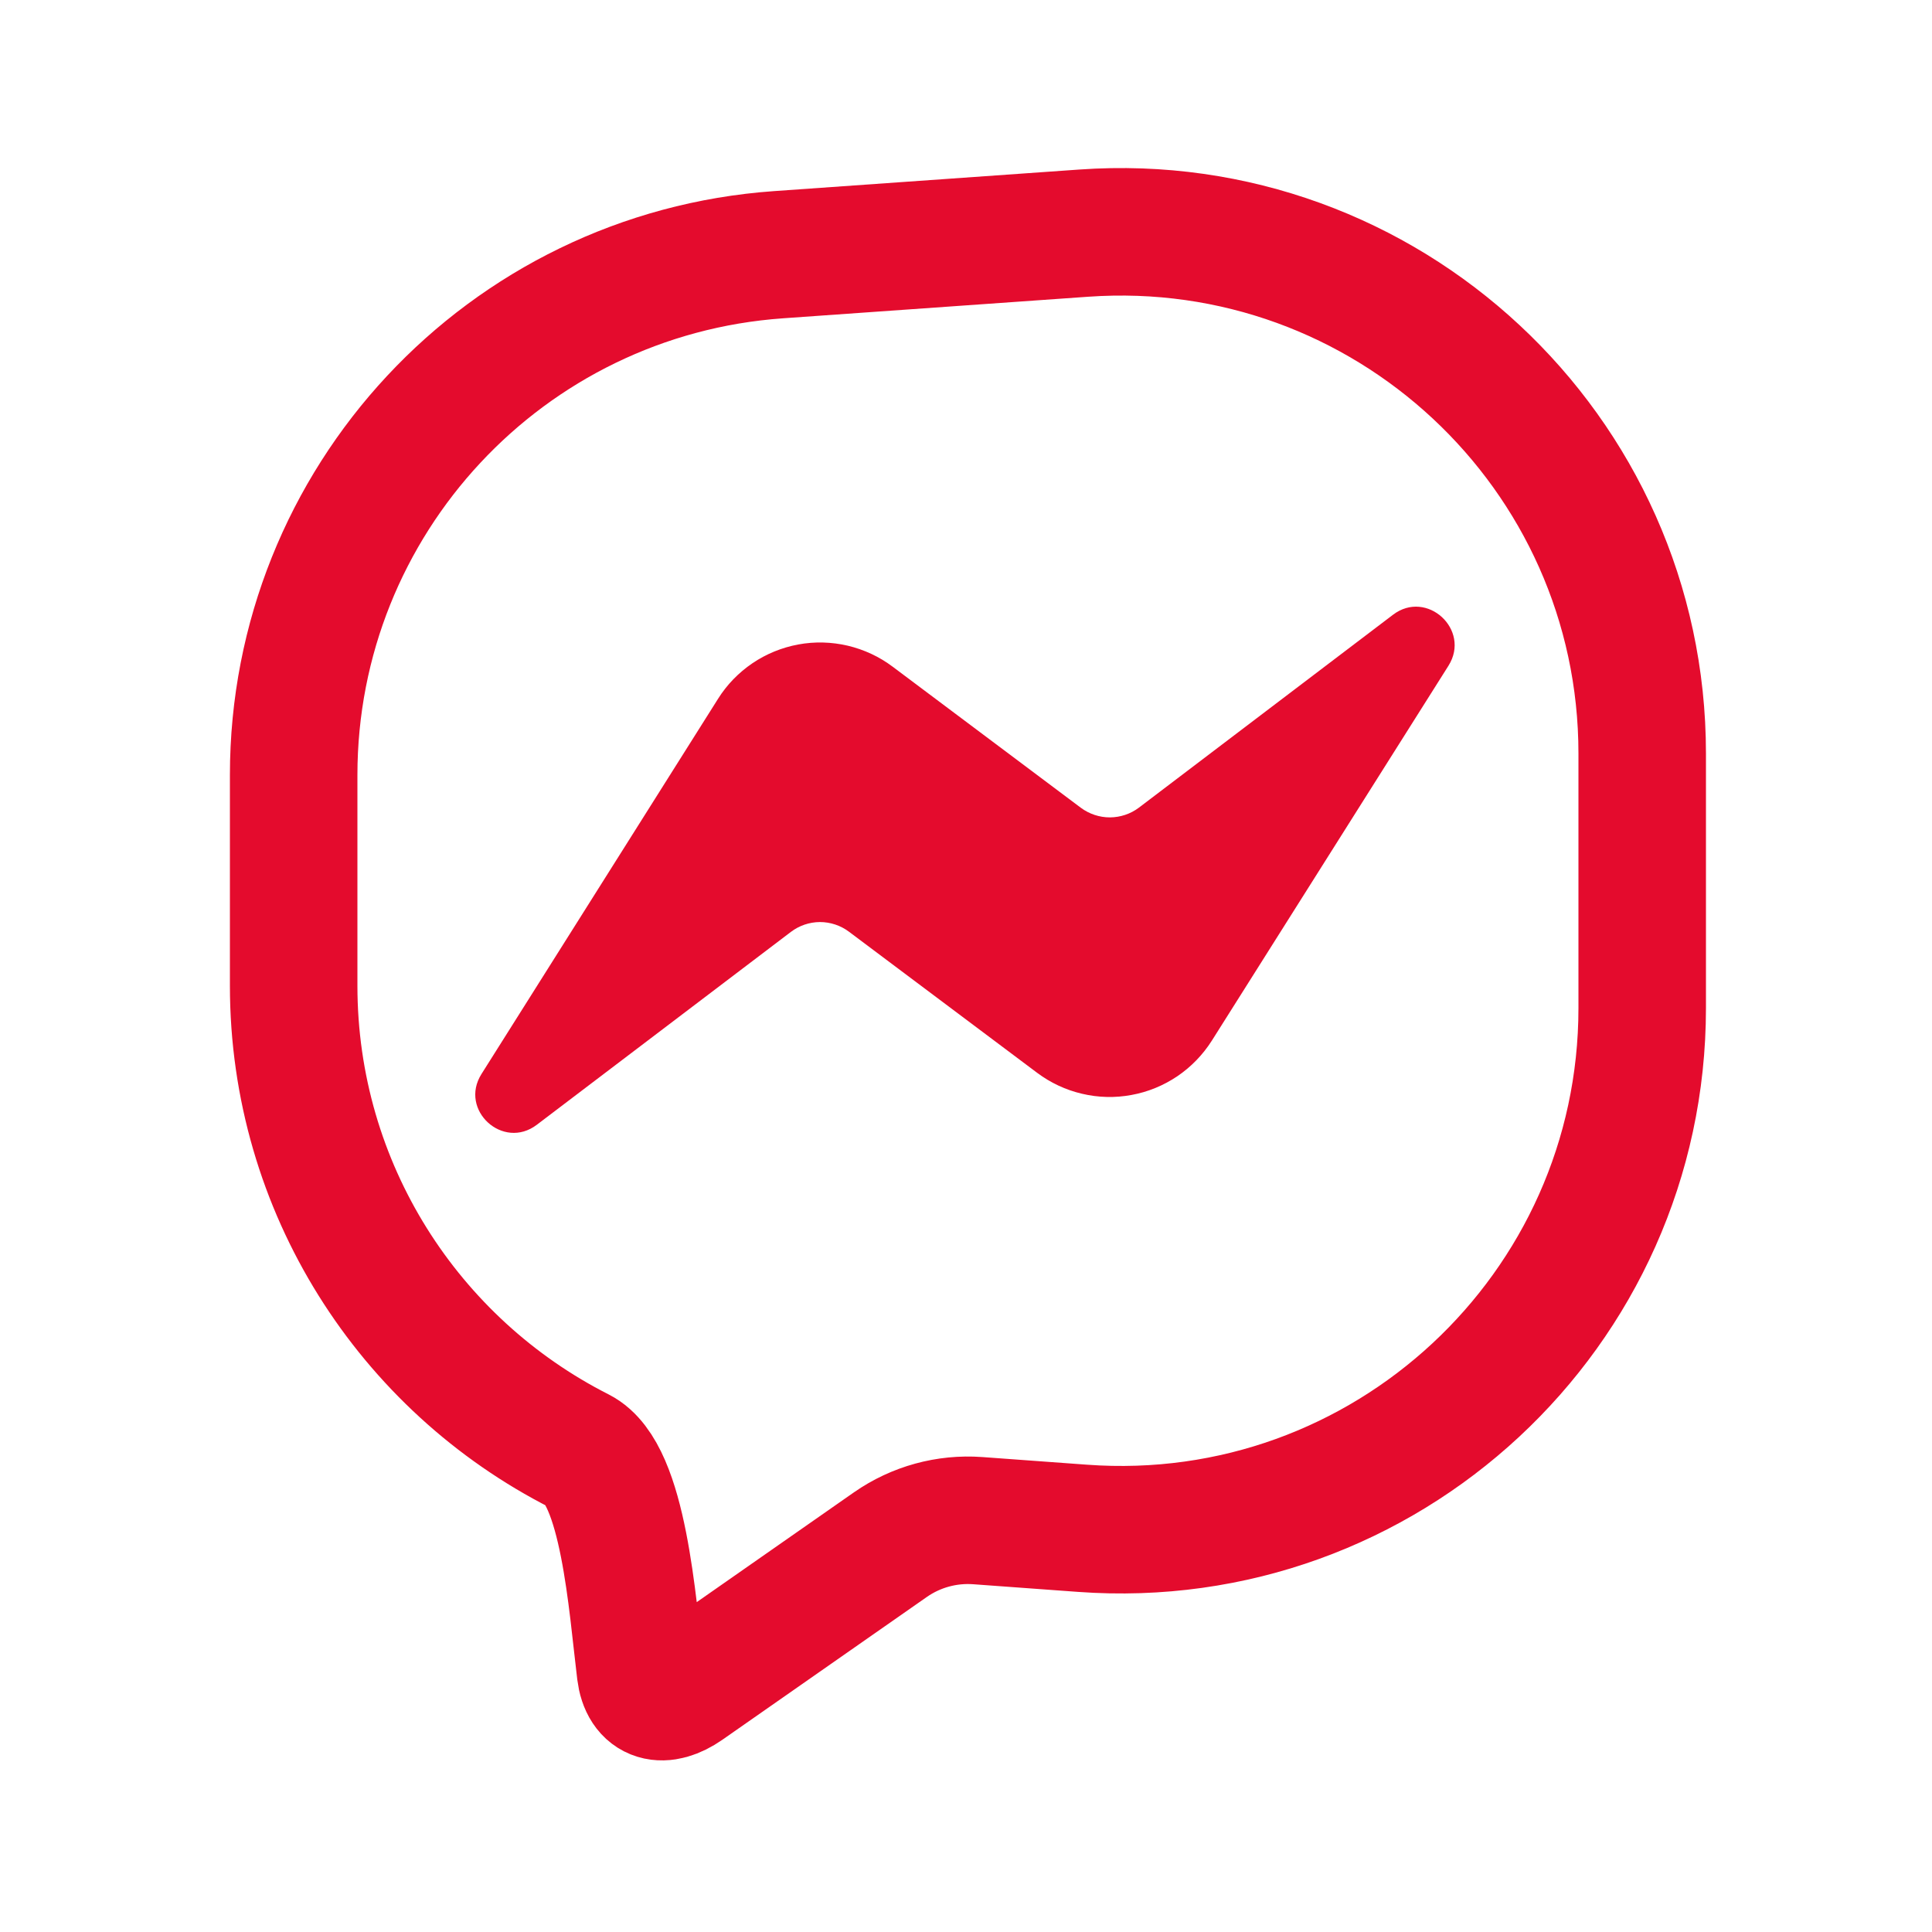
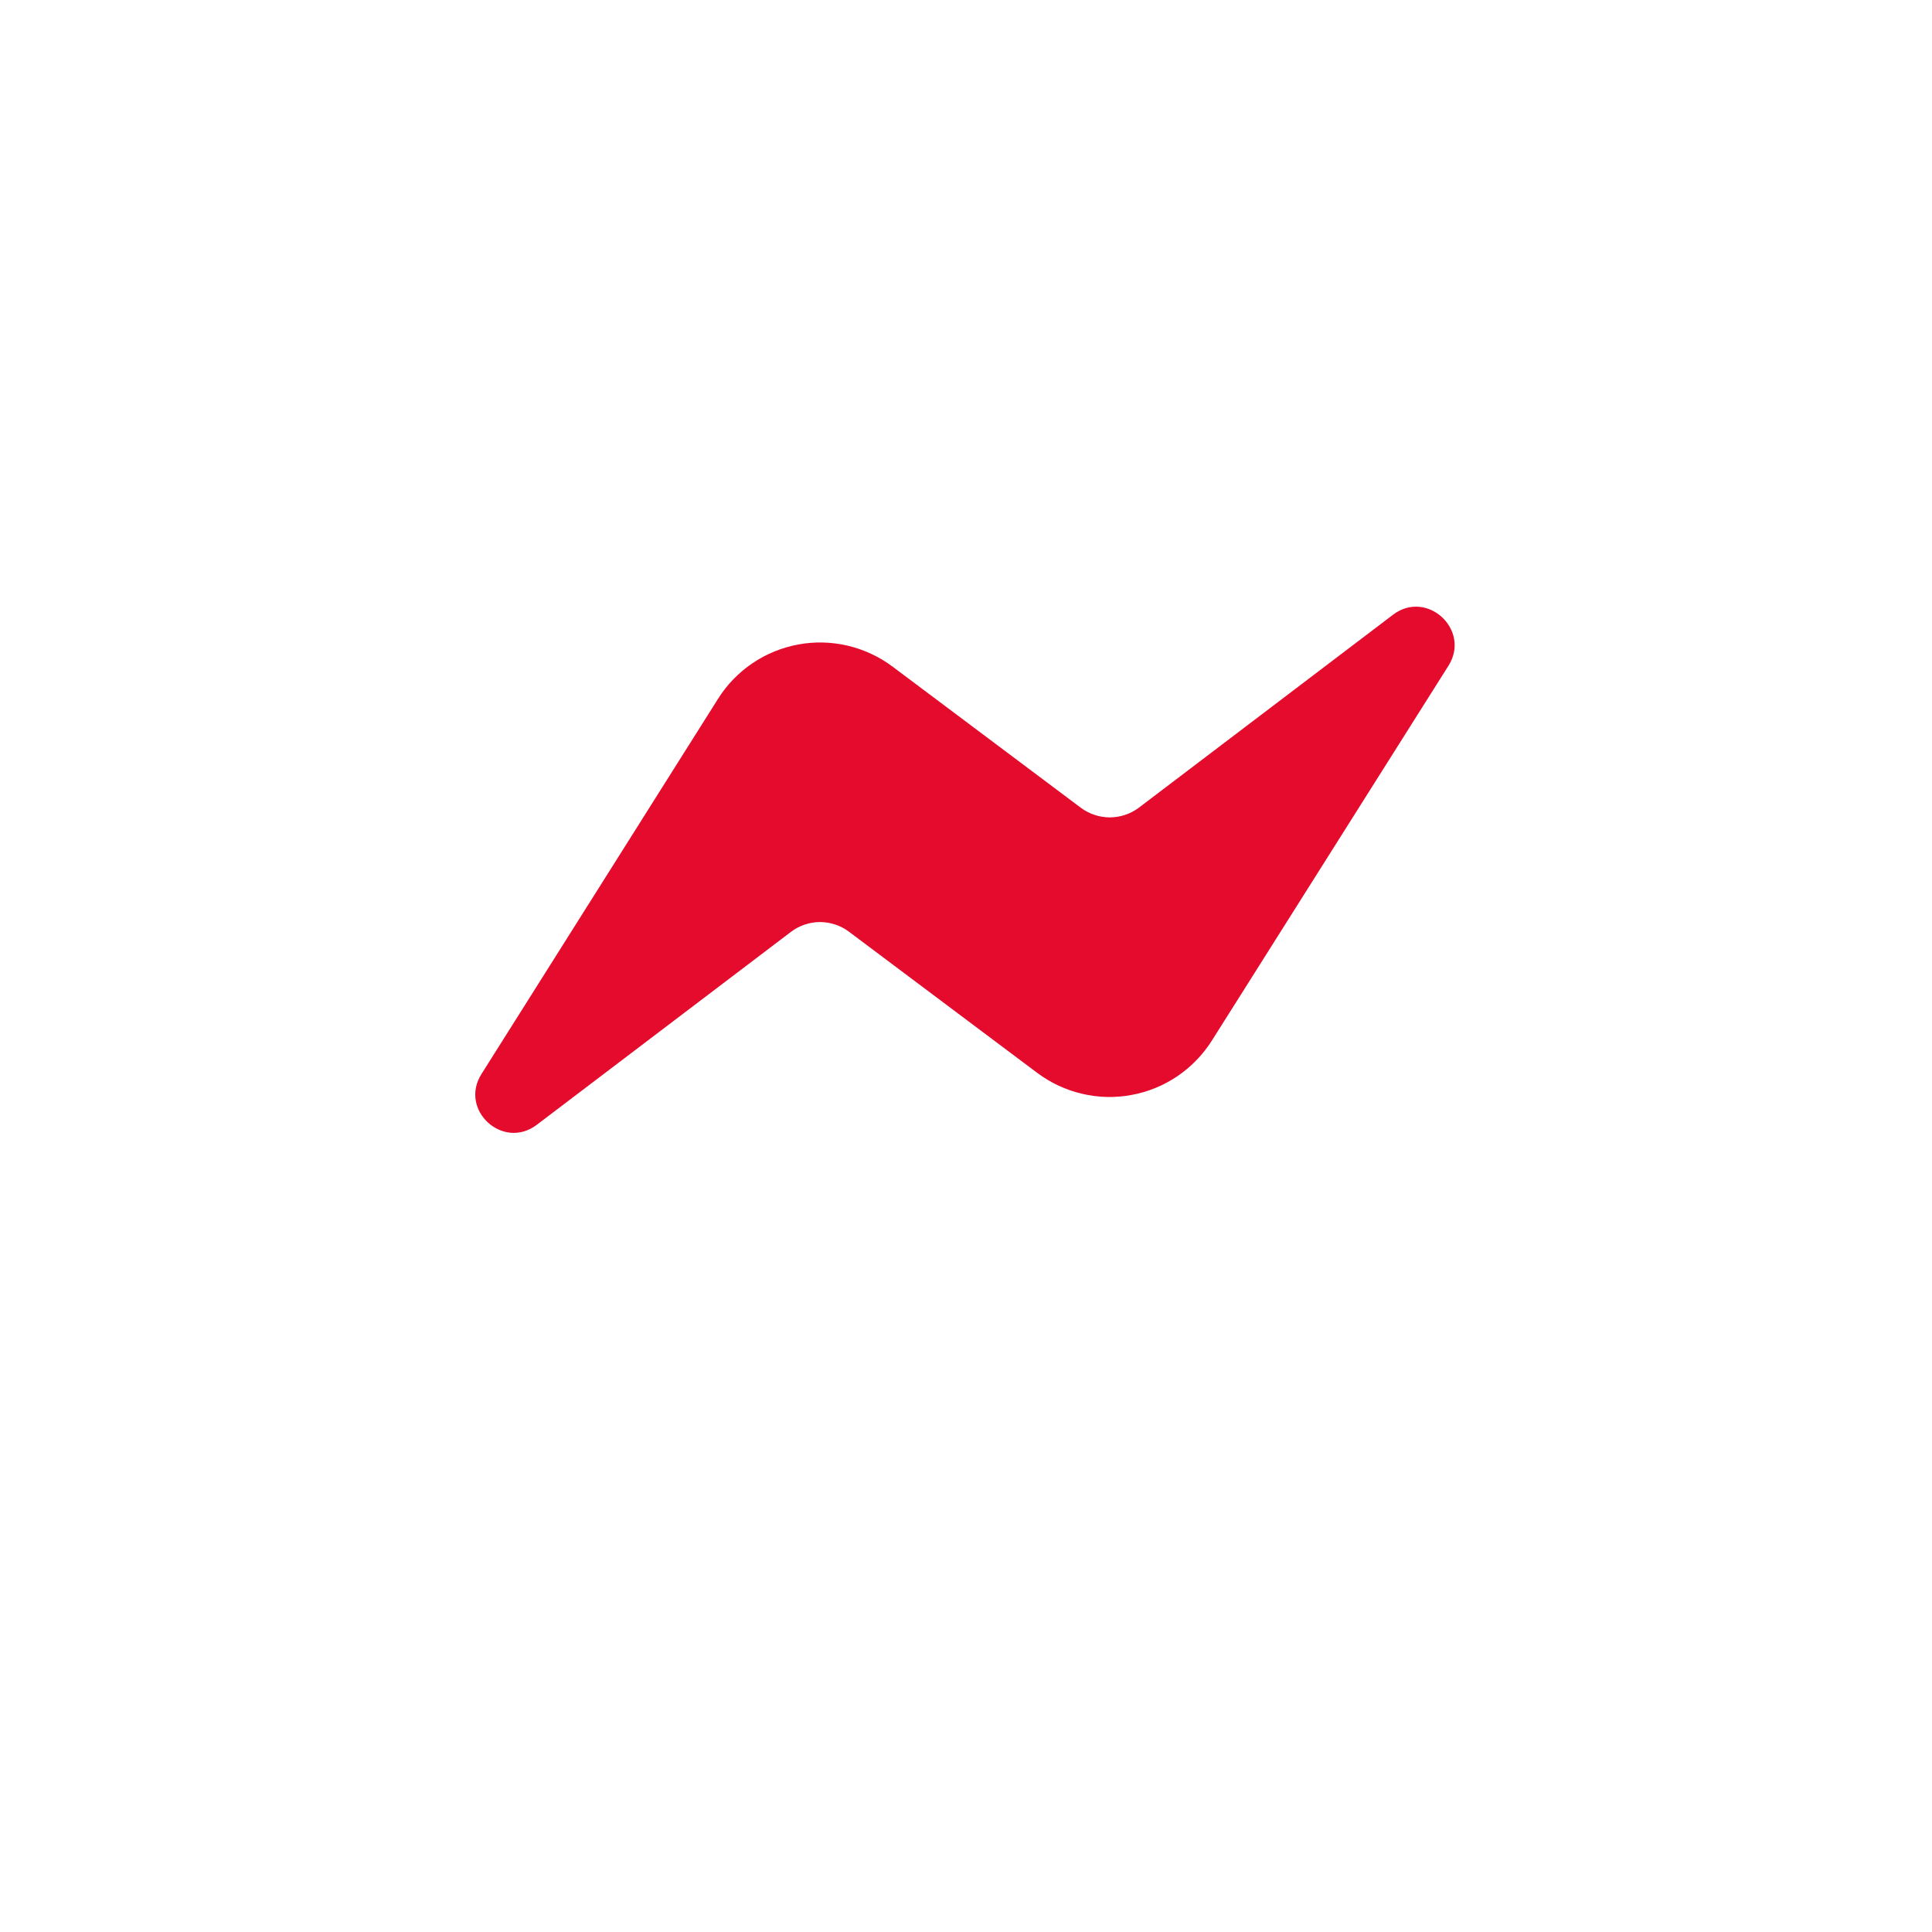
<svg xmlns="http://www.w3.org/2000/svg" width="24" height="24" viewBox="0 0 24 24" fill="none">
-   <path d="M3.648 9.628C3.648 6.226 6.278 3.404 9.672 3.164L13.464 2.896C17.213 2.632 20.4 5.602 20.4 9.36V12.523C20.4 16.288 17.202 19.26 13.447 18.985L12.146 18.89C11.761 18.862 11.378 18.967 11.061 19.188L8.521 20.962C8.239 21.158 7.999 21.108 7.957 20.766C7.854 19.93 7.748 18.305 7.2 18.027C5.082 16.953 3.648 14.757 3.648 12.245V9.628Z" stroke="#E40B2D" stroke-width="1.584" stroke-miterlimit="10" />
  <path d="M5.981 13.342L8.919 8.682C9.029 8.506 9.175 8.356 9.347 8.239C9.518 8.123 9.712 8.044 9.916 8.006C10.12 7.968 10.33 7.974 10.531 8.021C10.733 8.069 10.923 8.157 11.089 8.282L13.426 10.034C13.531 10.112 13.658 10.154 13.788 10.154C13.918 10.153 14.045 10.111 14.149 10.032L17.304 7.637C17.724 7.317 18.274 7.822 17.994 8.269L15.054 12.927C14.943 13.102 14.797 13.253 14.626 13.369C14.454 13.485 14.26 13.565 14.056 13.602C13.852 13.64 13.643 13.635 13.441 13.587C13.239 13.54 13.05 13.451 12.884 13.327L10.546 11.574C10.442 11.496 10.315 11.454 10.185 11.454C10.054 11.455 9.928 11.498 9.824 11.577L6.669 13.972C6.249 14.292 5.699 13.789 5.981 13.342Z" fill="#E40B2D" />
</svg>